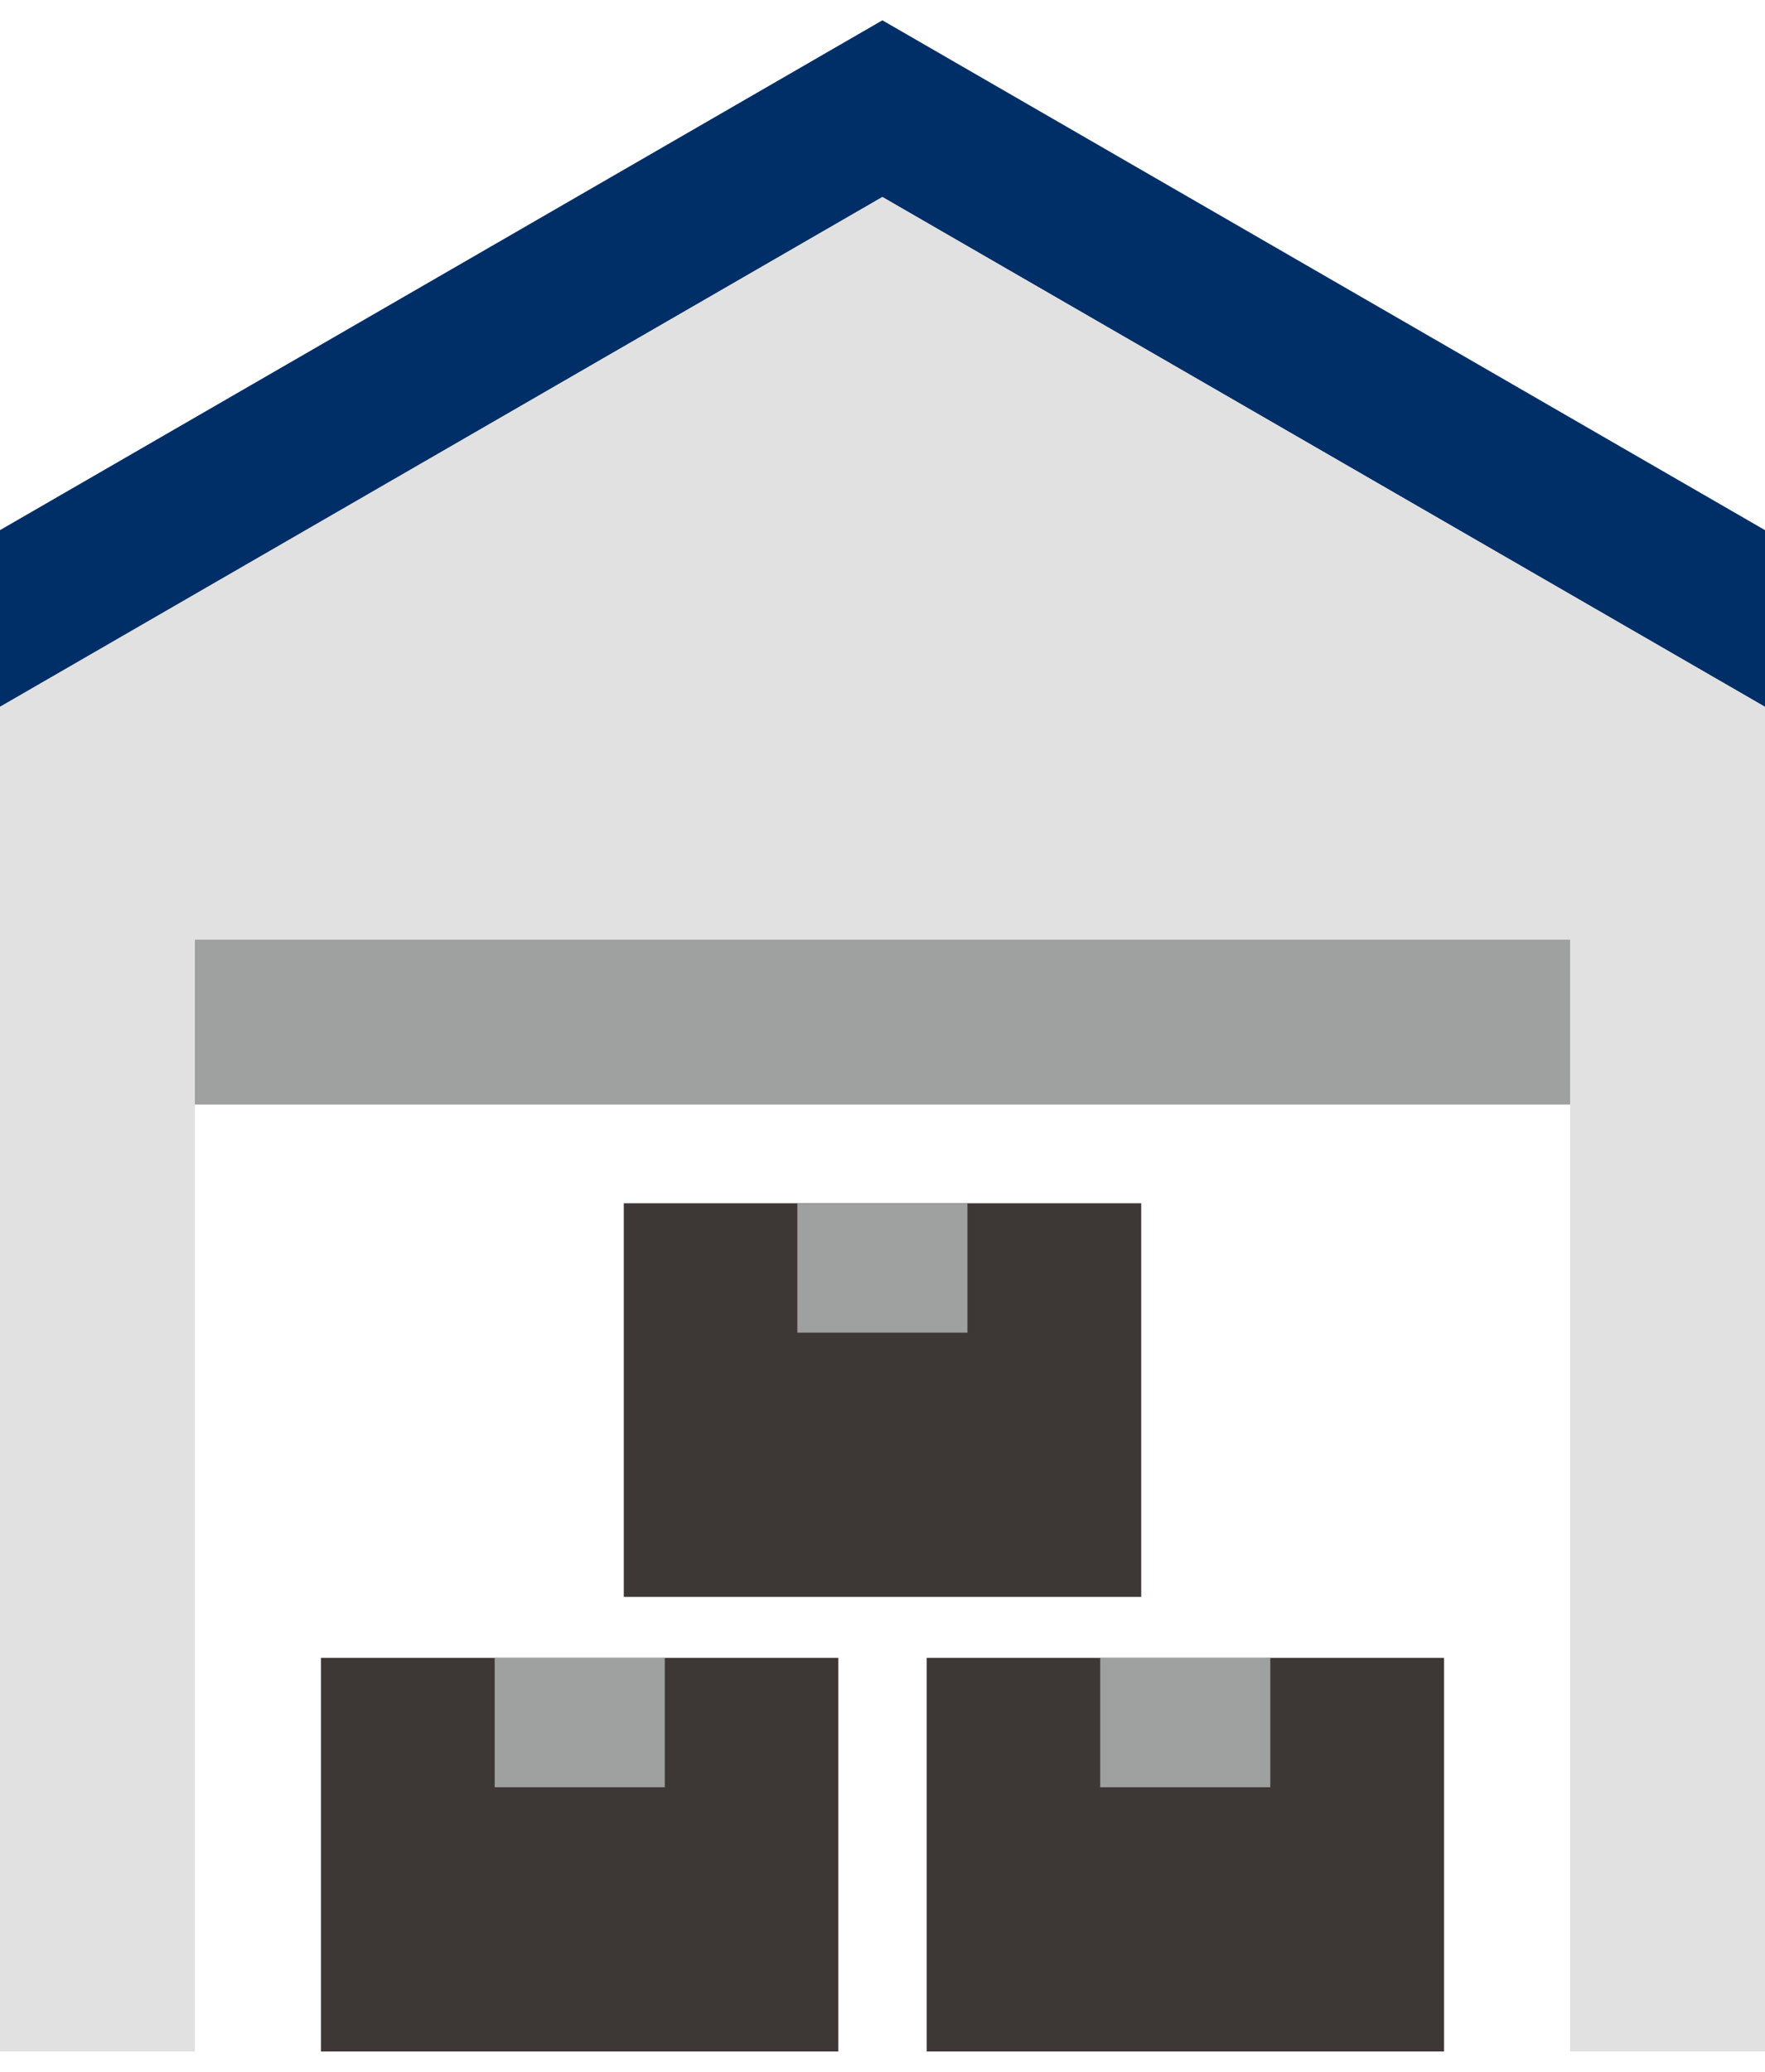
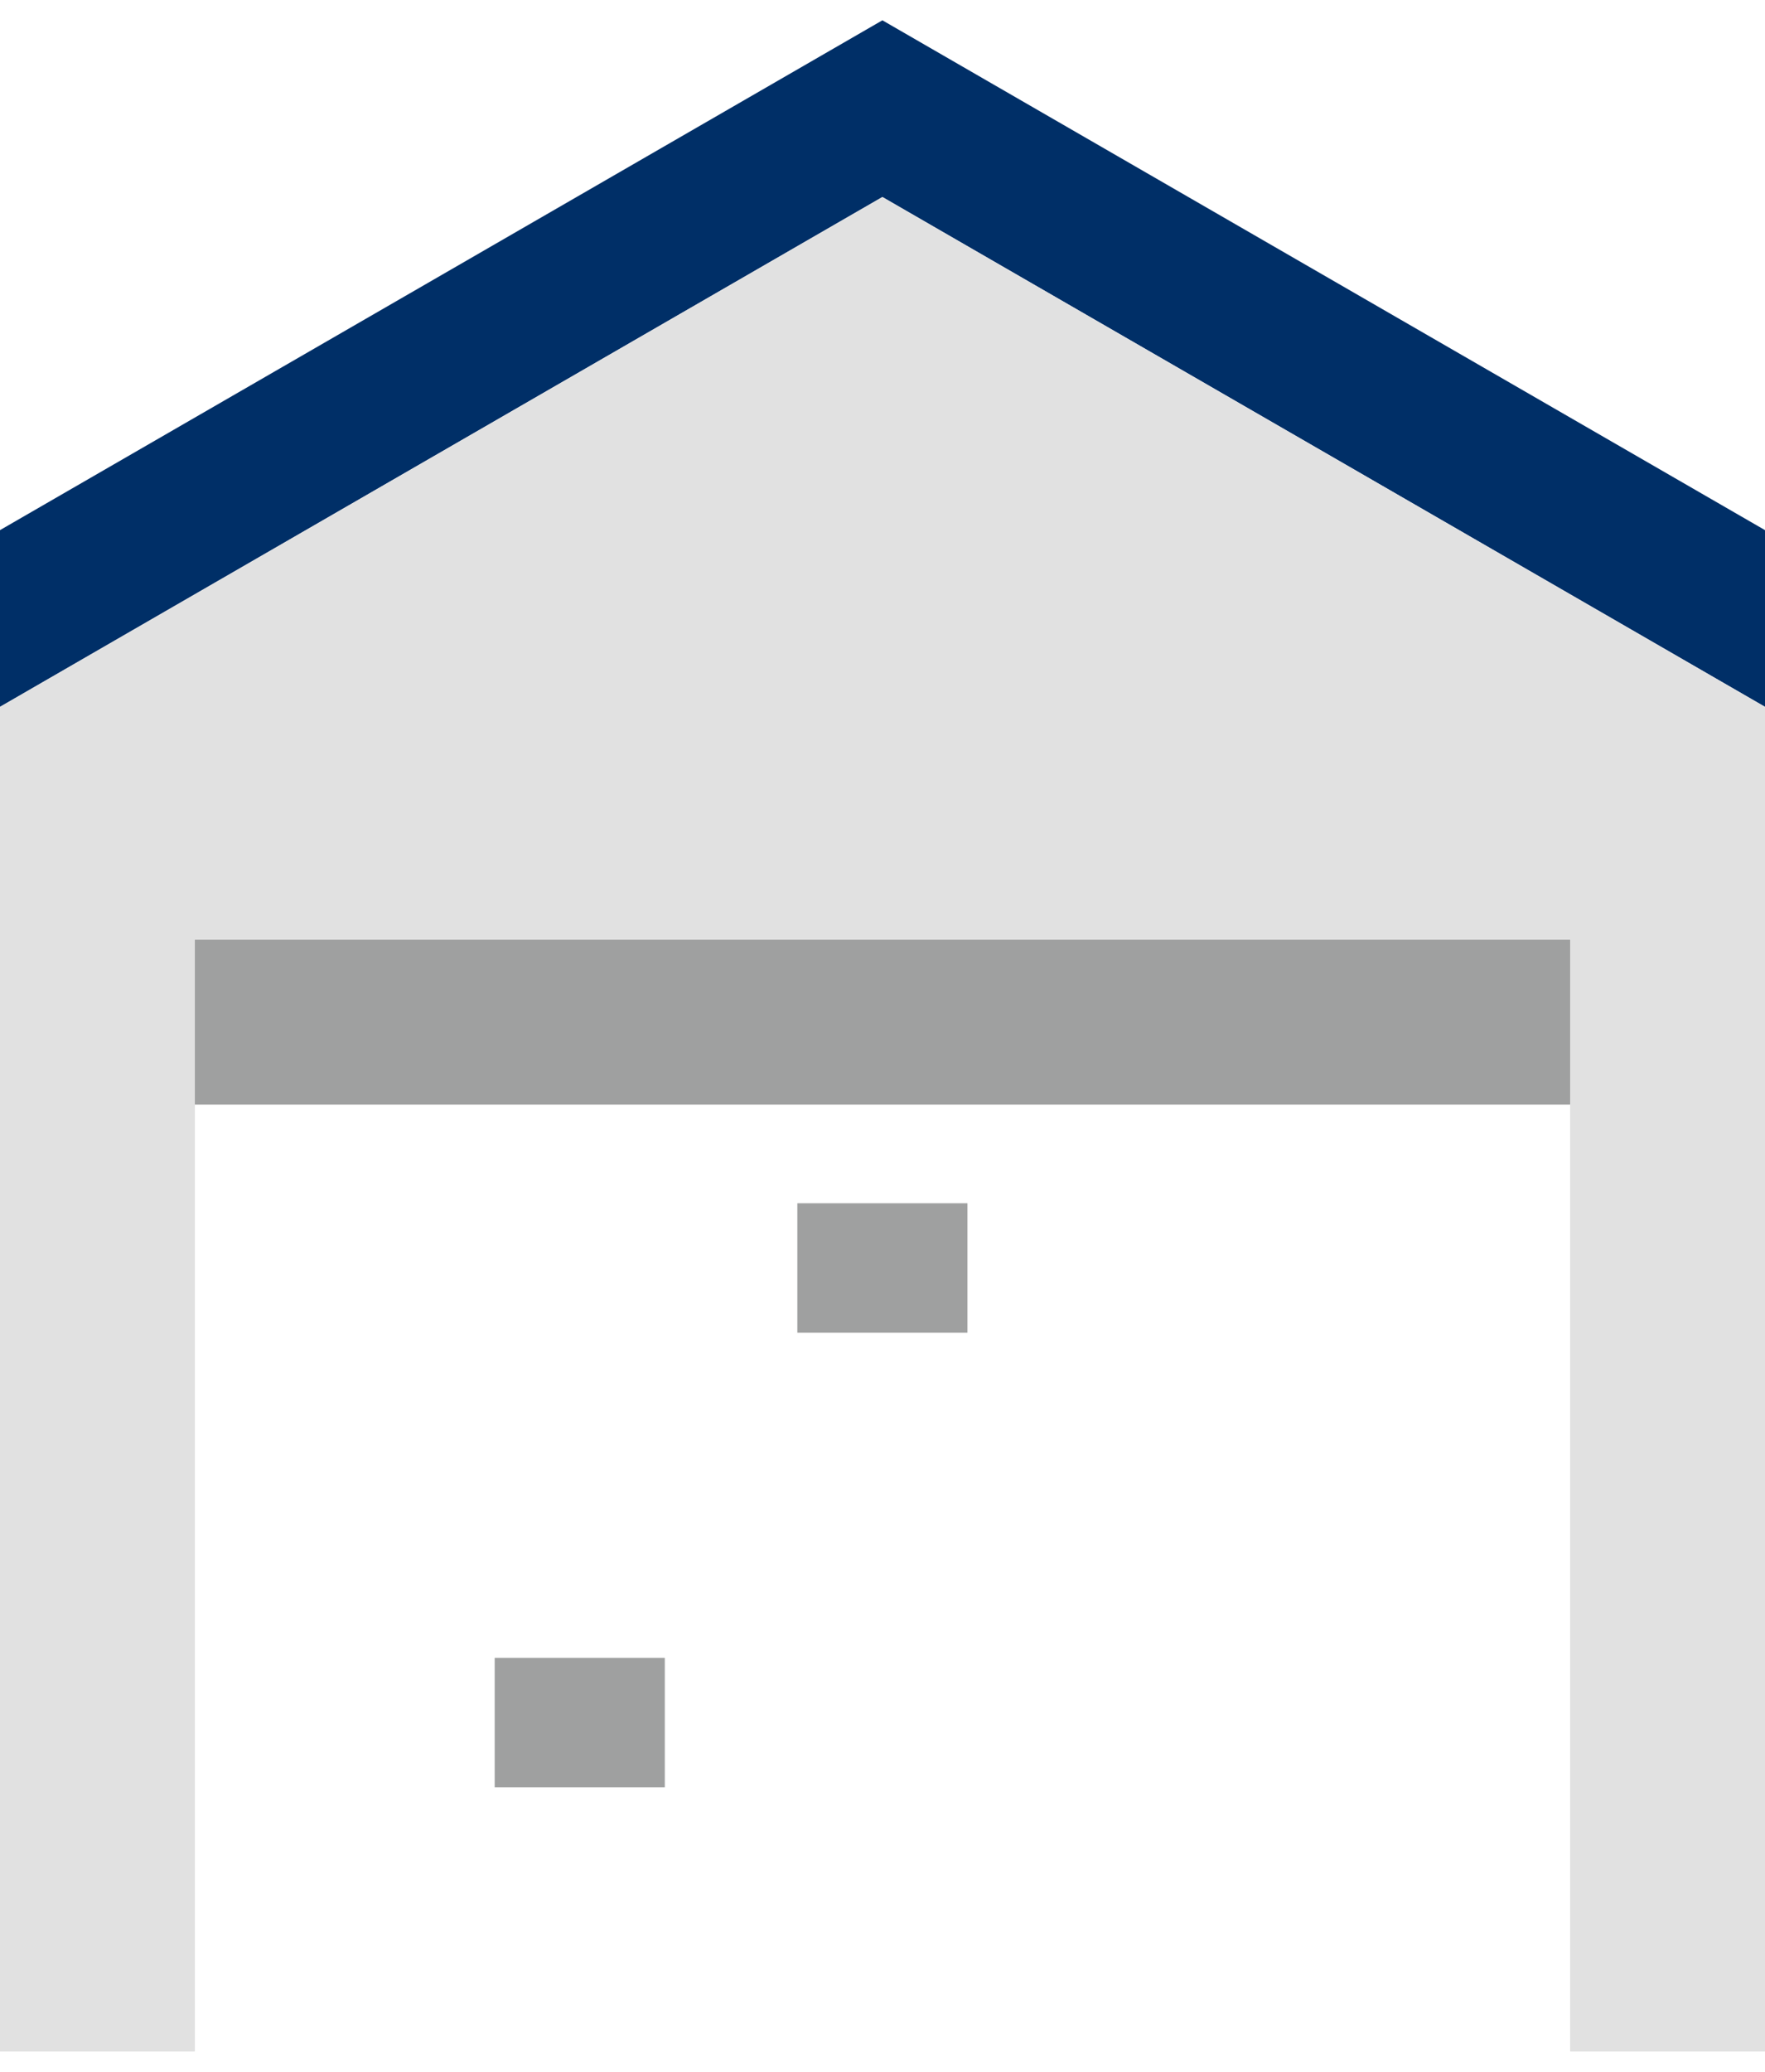
<svg xmlns="http://www.w3.org/2000/svg" id="_레이어_1" data-name="레이어_1" width="86.95" height="102" version="1.1" viewBox="0 0 86.95 102">
  <polygon points="43.47 1 0 26.1 0 34.8 43.47 9.7 86.95 34.8 86.95 26.1 43.47 1" fill="#002f67" />
  <polygon points="0 34.8 0 101 9.6 101 9.6 46.26 77.35 46.26 77.35 101 86.95 101 86.95 34.8 43.47 9.7 0 34.8" fill="#e1e1e1" />
  <rect x="9.6" y="46.26" width="67.75" height="8.12" fill="#9fa0a0" />
-   <rect x="15.81" y="81.62" width="25.49" height="19.38" fill="#3d3736" />
  <rect x="24.37" y="81.62" width="8.38" height="6.37" fill="#9fa0a0" />
-   <rect x="45.65" y="81.62" width="25.49" height="19.38" fill="#3d3736" />
-   <rect x="54.2" y="81.62" width="8.38" height="6.37" fill="#9fa0a0" />
-   <rect x="30.73" y="59.24" width="25.49" height="19.38" fill="#3d3736" />
  <rect x="39.28" y="59.24" width="8.38" height="6.37" fill="#9fa0a0" />
</svg>